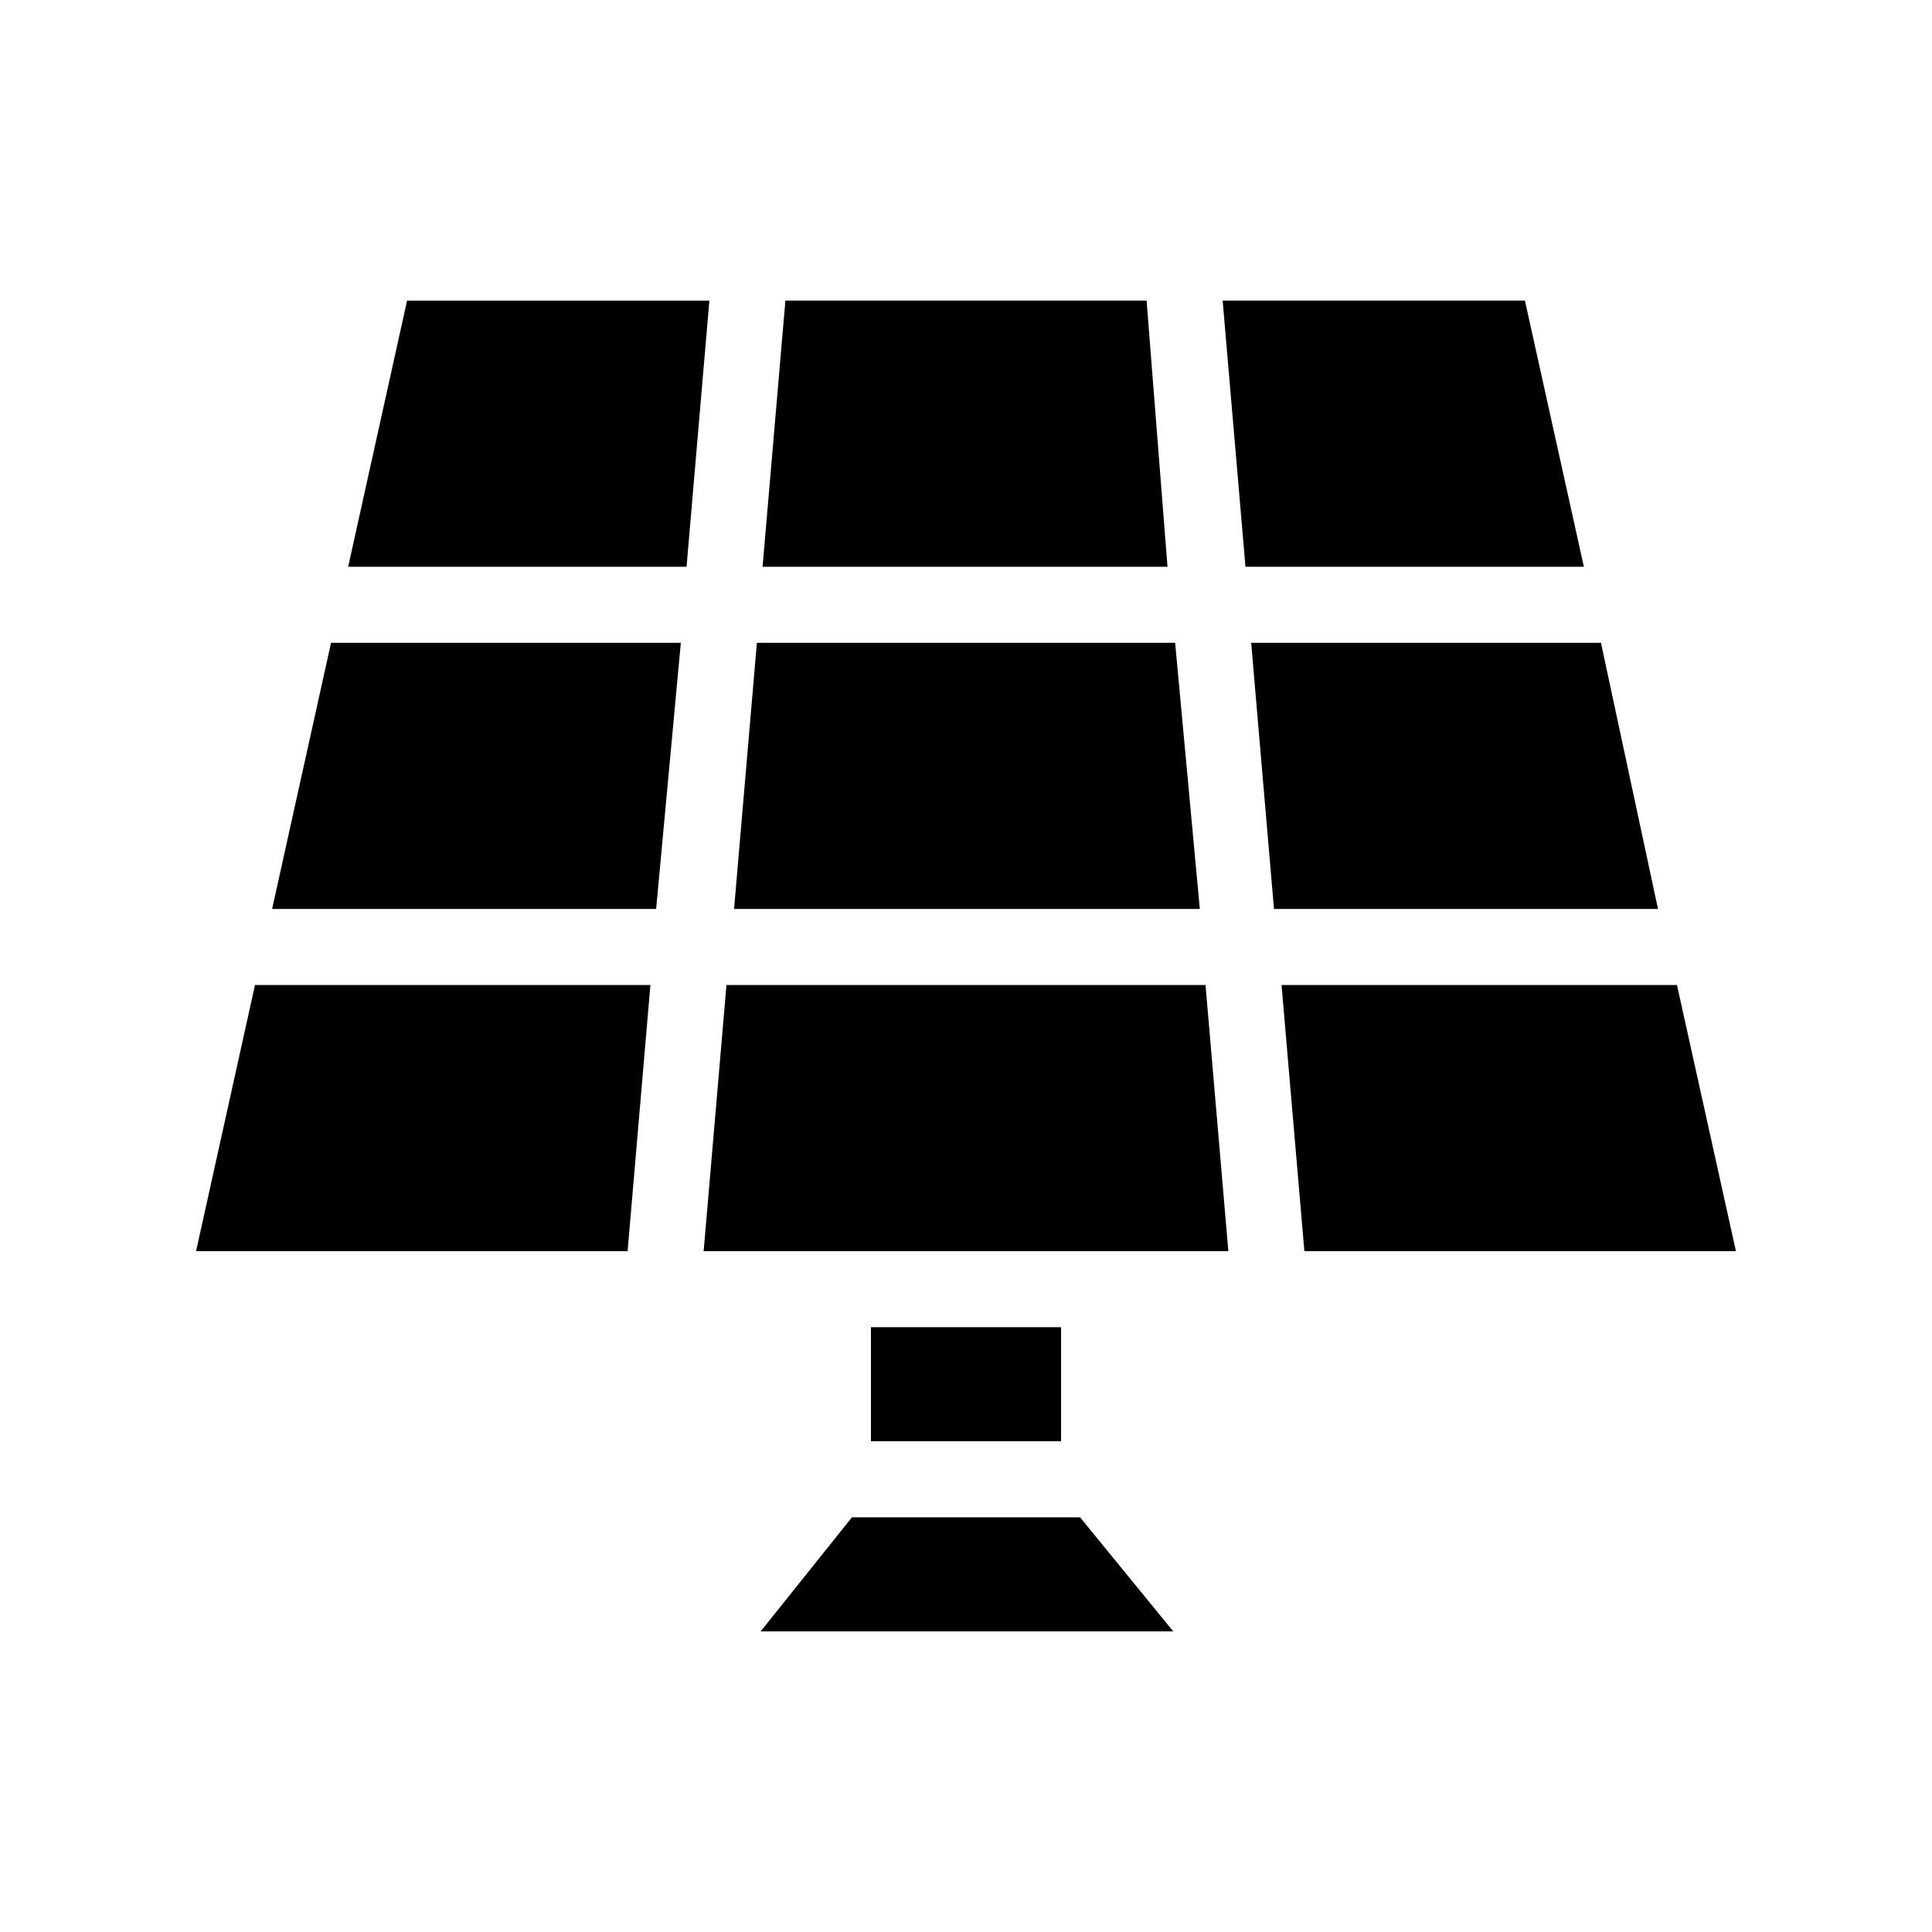
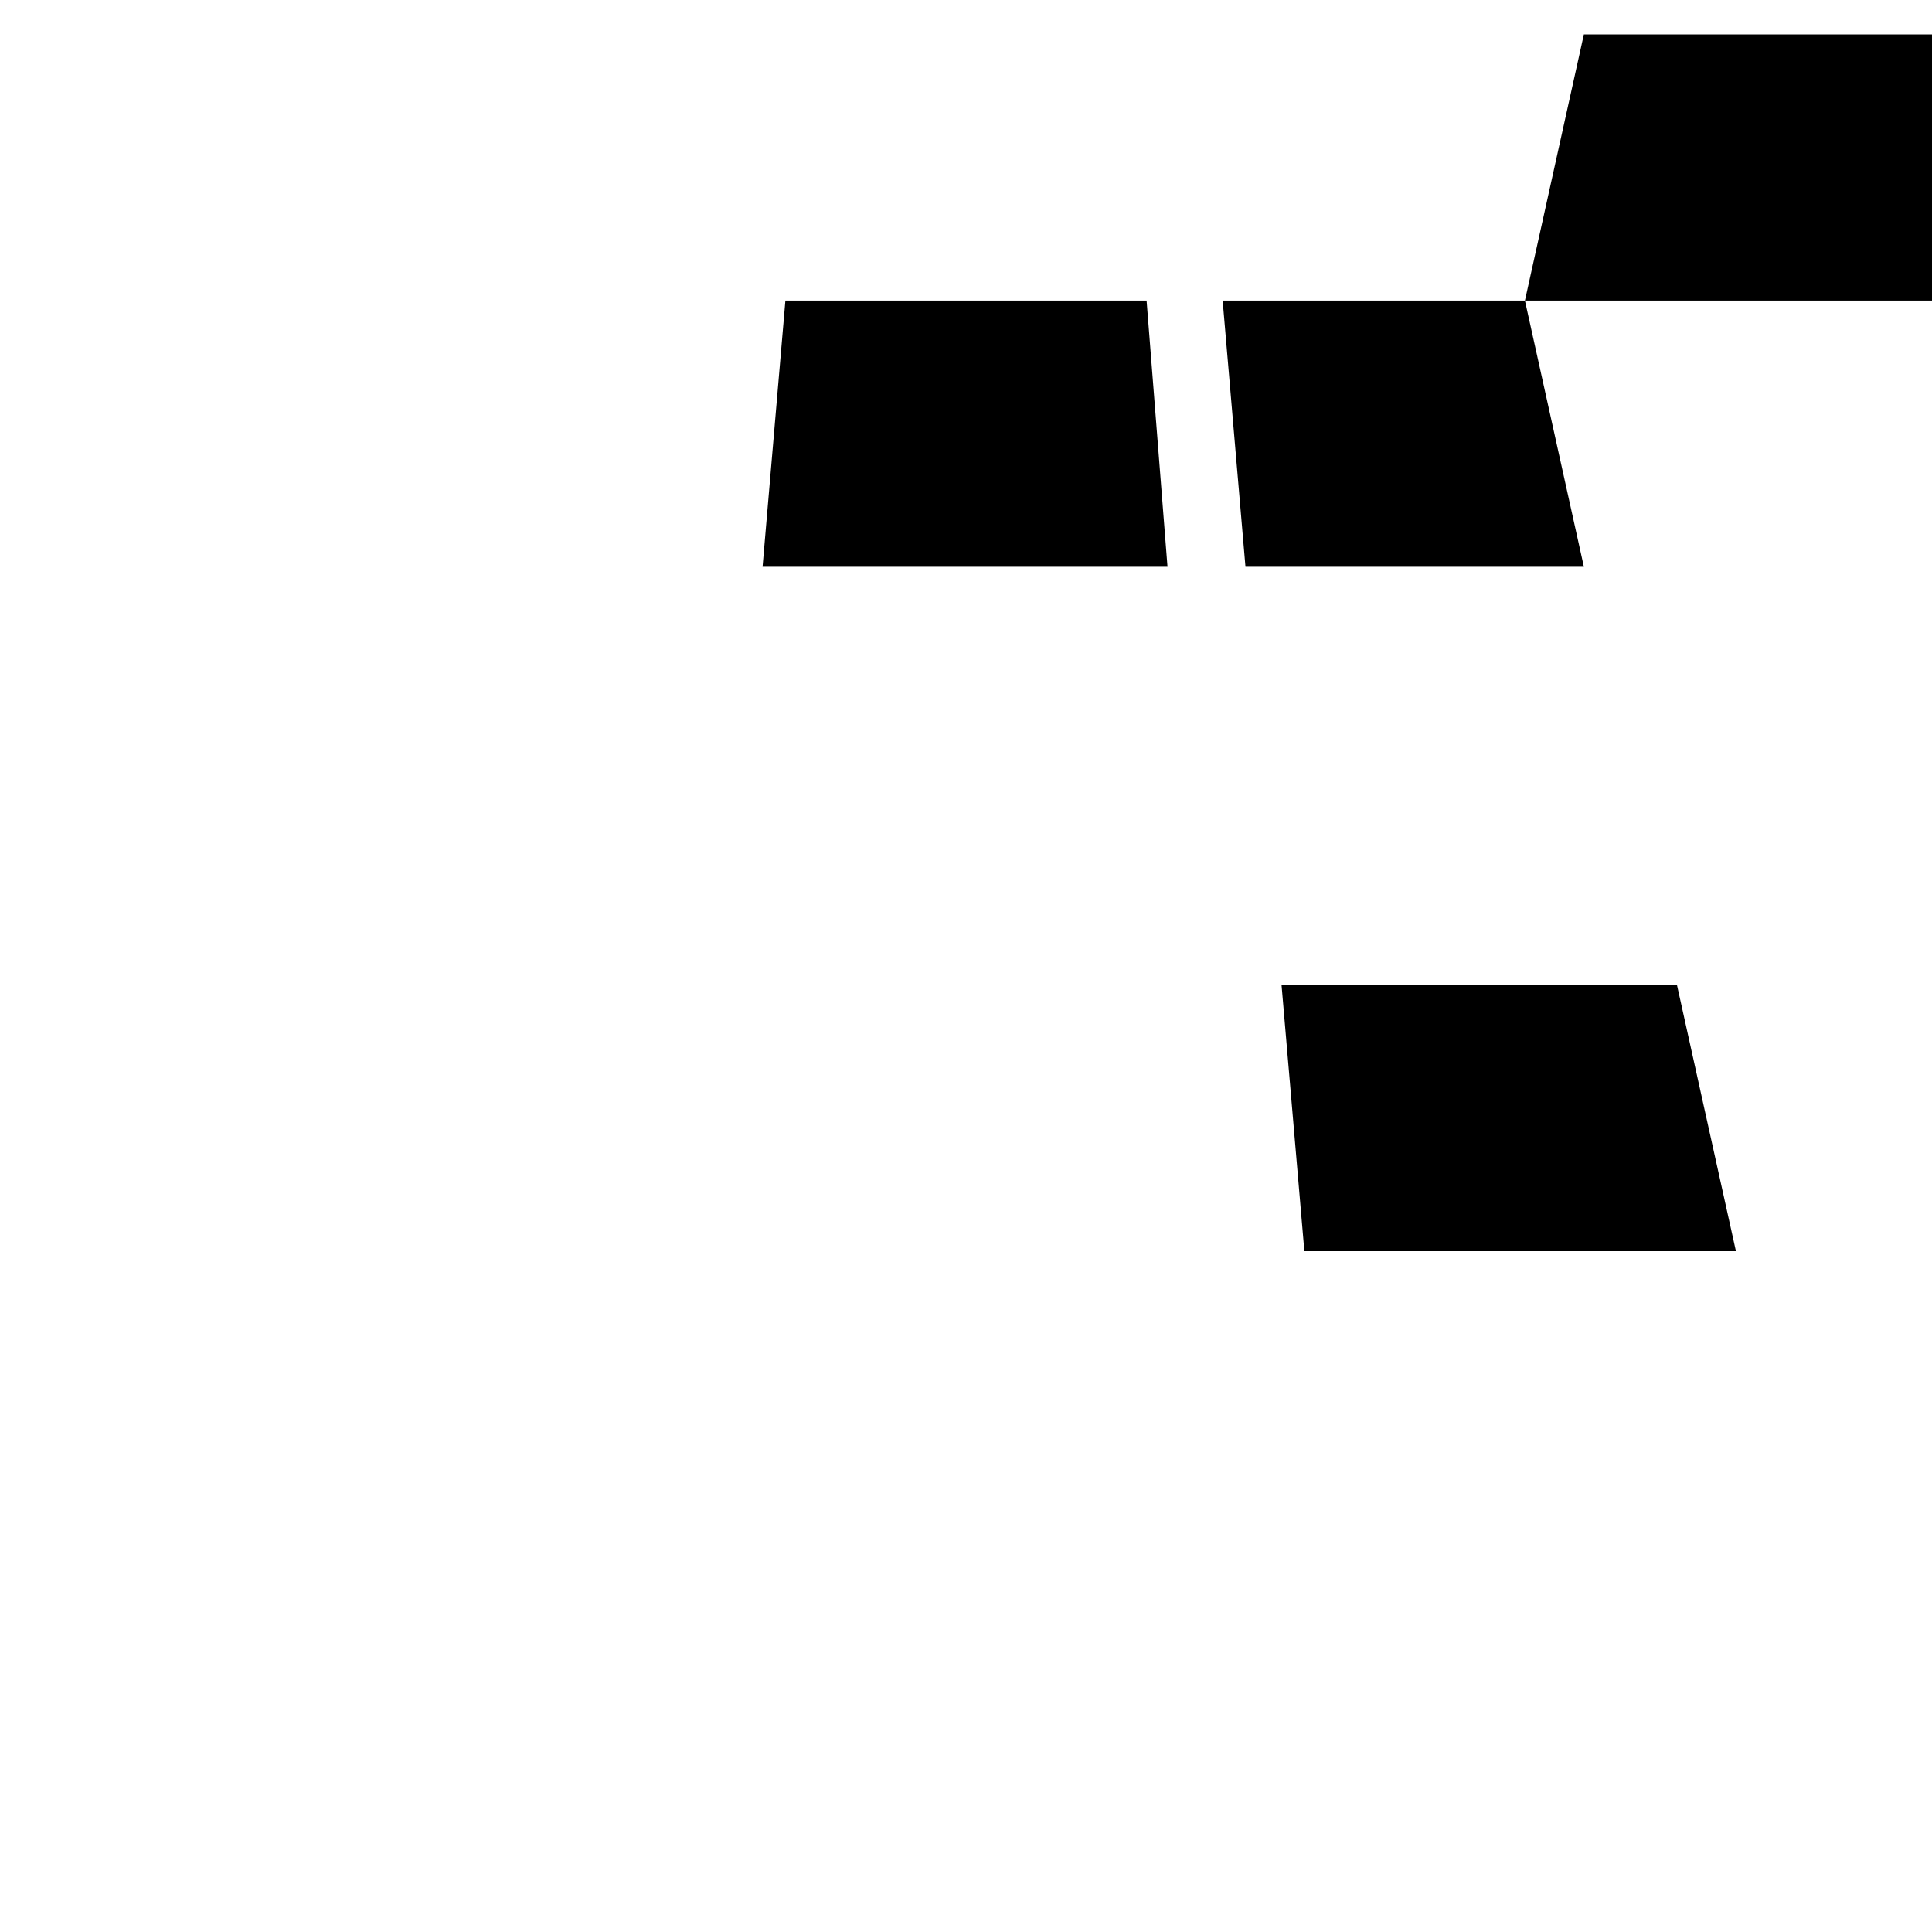
<svg xmlns="http://www.w3.org/2000/svg" fill="#000000" width="800px" height="800px" version="1.1" viewBox="144 144 512 512">
-   <path d="m604.04 475.57h-114.37l-6.047-70.535h104.79zm-156.18-251.91h-95.723l-6.047 70.535h107.31zm100.26 0h-80.105l6.047 70.535h89.68zm-352.16 251.91h114.36l6.047-70.535h-104.79zm20.152-90.688h101.77l6.547-70.531h-92.699zm35.77-161.22-15.617 70.535h89.68l6.047-70.535zm203.54 90.688h-110.84l-6.047 70.535h123.43zm112.85 0h-92.699l6.047 70.535h101.77zm-231.75 90.684-6.047 70.535h139.05l-6.047-70.535zm38.289 90.688v30.23h50.383v-30.23zm-5.039 50.379-24.184 30.23h109.33l-24.688-30.23z" />
+   <path d="m604.04 475.57h-114.37l-6.047-70.535h104.79zm-156.18-251.91h-95.723l-6.047 70.535h107.31zm100.26 0h-80.105l6.047 70.535h89.68zh114.36l6.047-70.535h-104.79zm20.152-90.688h101.77l6.547-70.531h-92.699zm35.77-161.22-15.617 70.535h89.68l6.047-70.535zm203.54 90.688h-110.84l-6.047 70.535h123.43zm112.85 0h-92.699l6.047 70.535h101.77zm-231.75 90.684-6.047 70.535h139.05l-6.047-70.535zm38.289 90.688v30.23h50.383v-30.23zm-5.039 50.379-24.184 30.23h109.33l-24.688-30.23z" />
</svg>